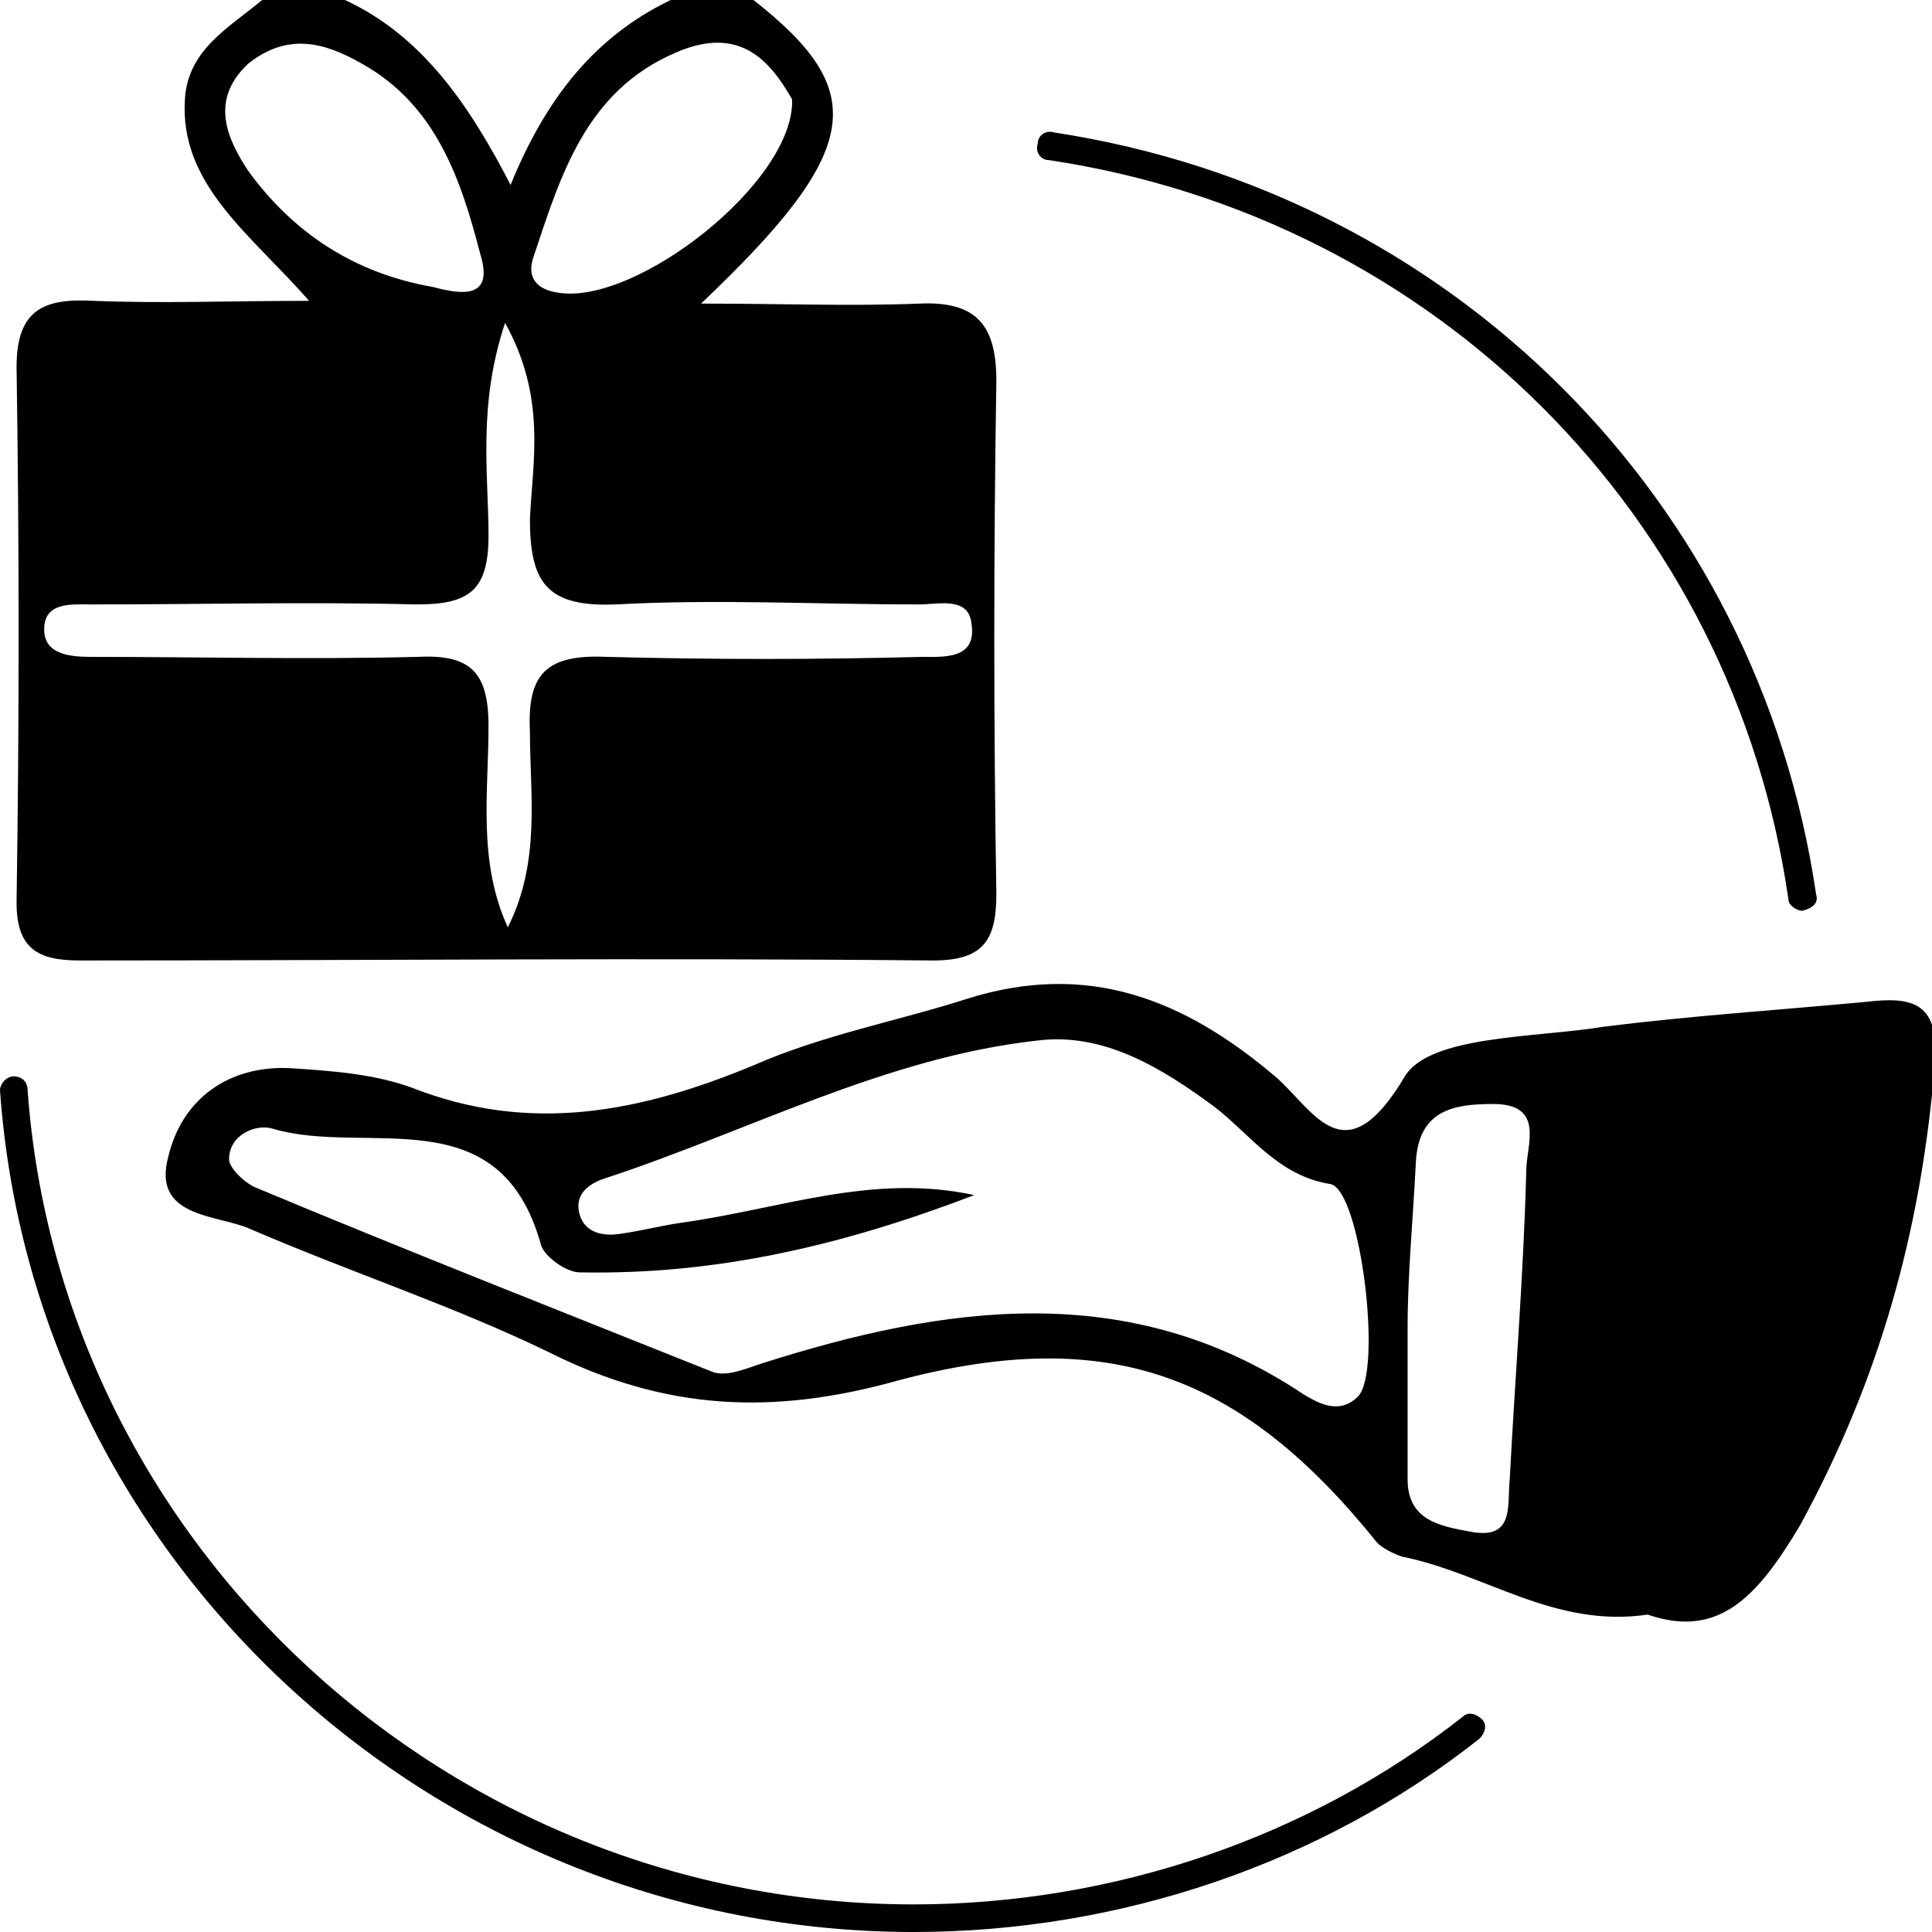
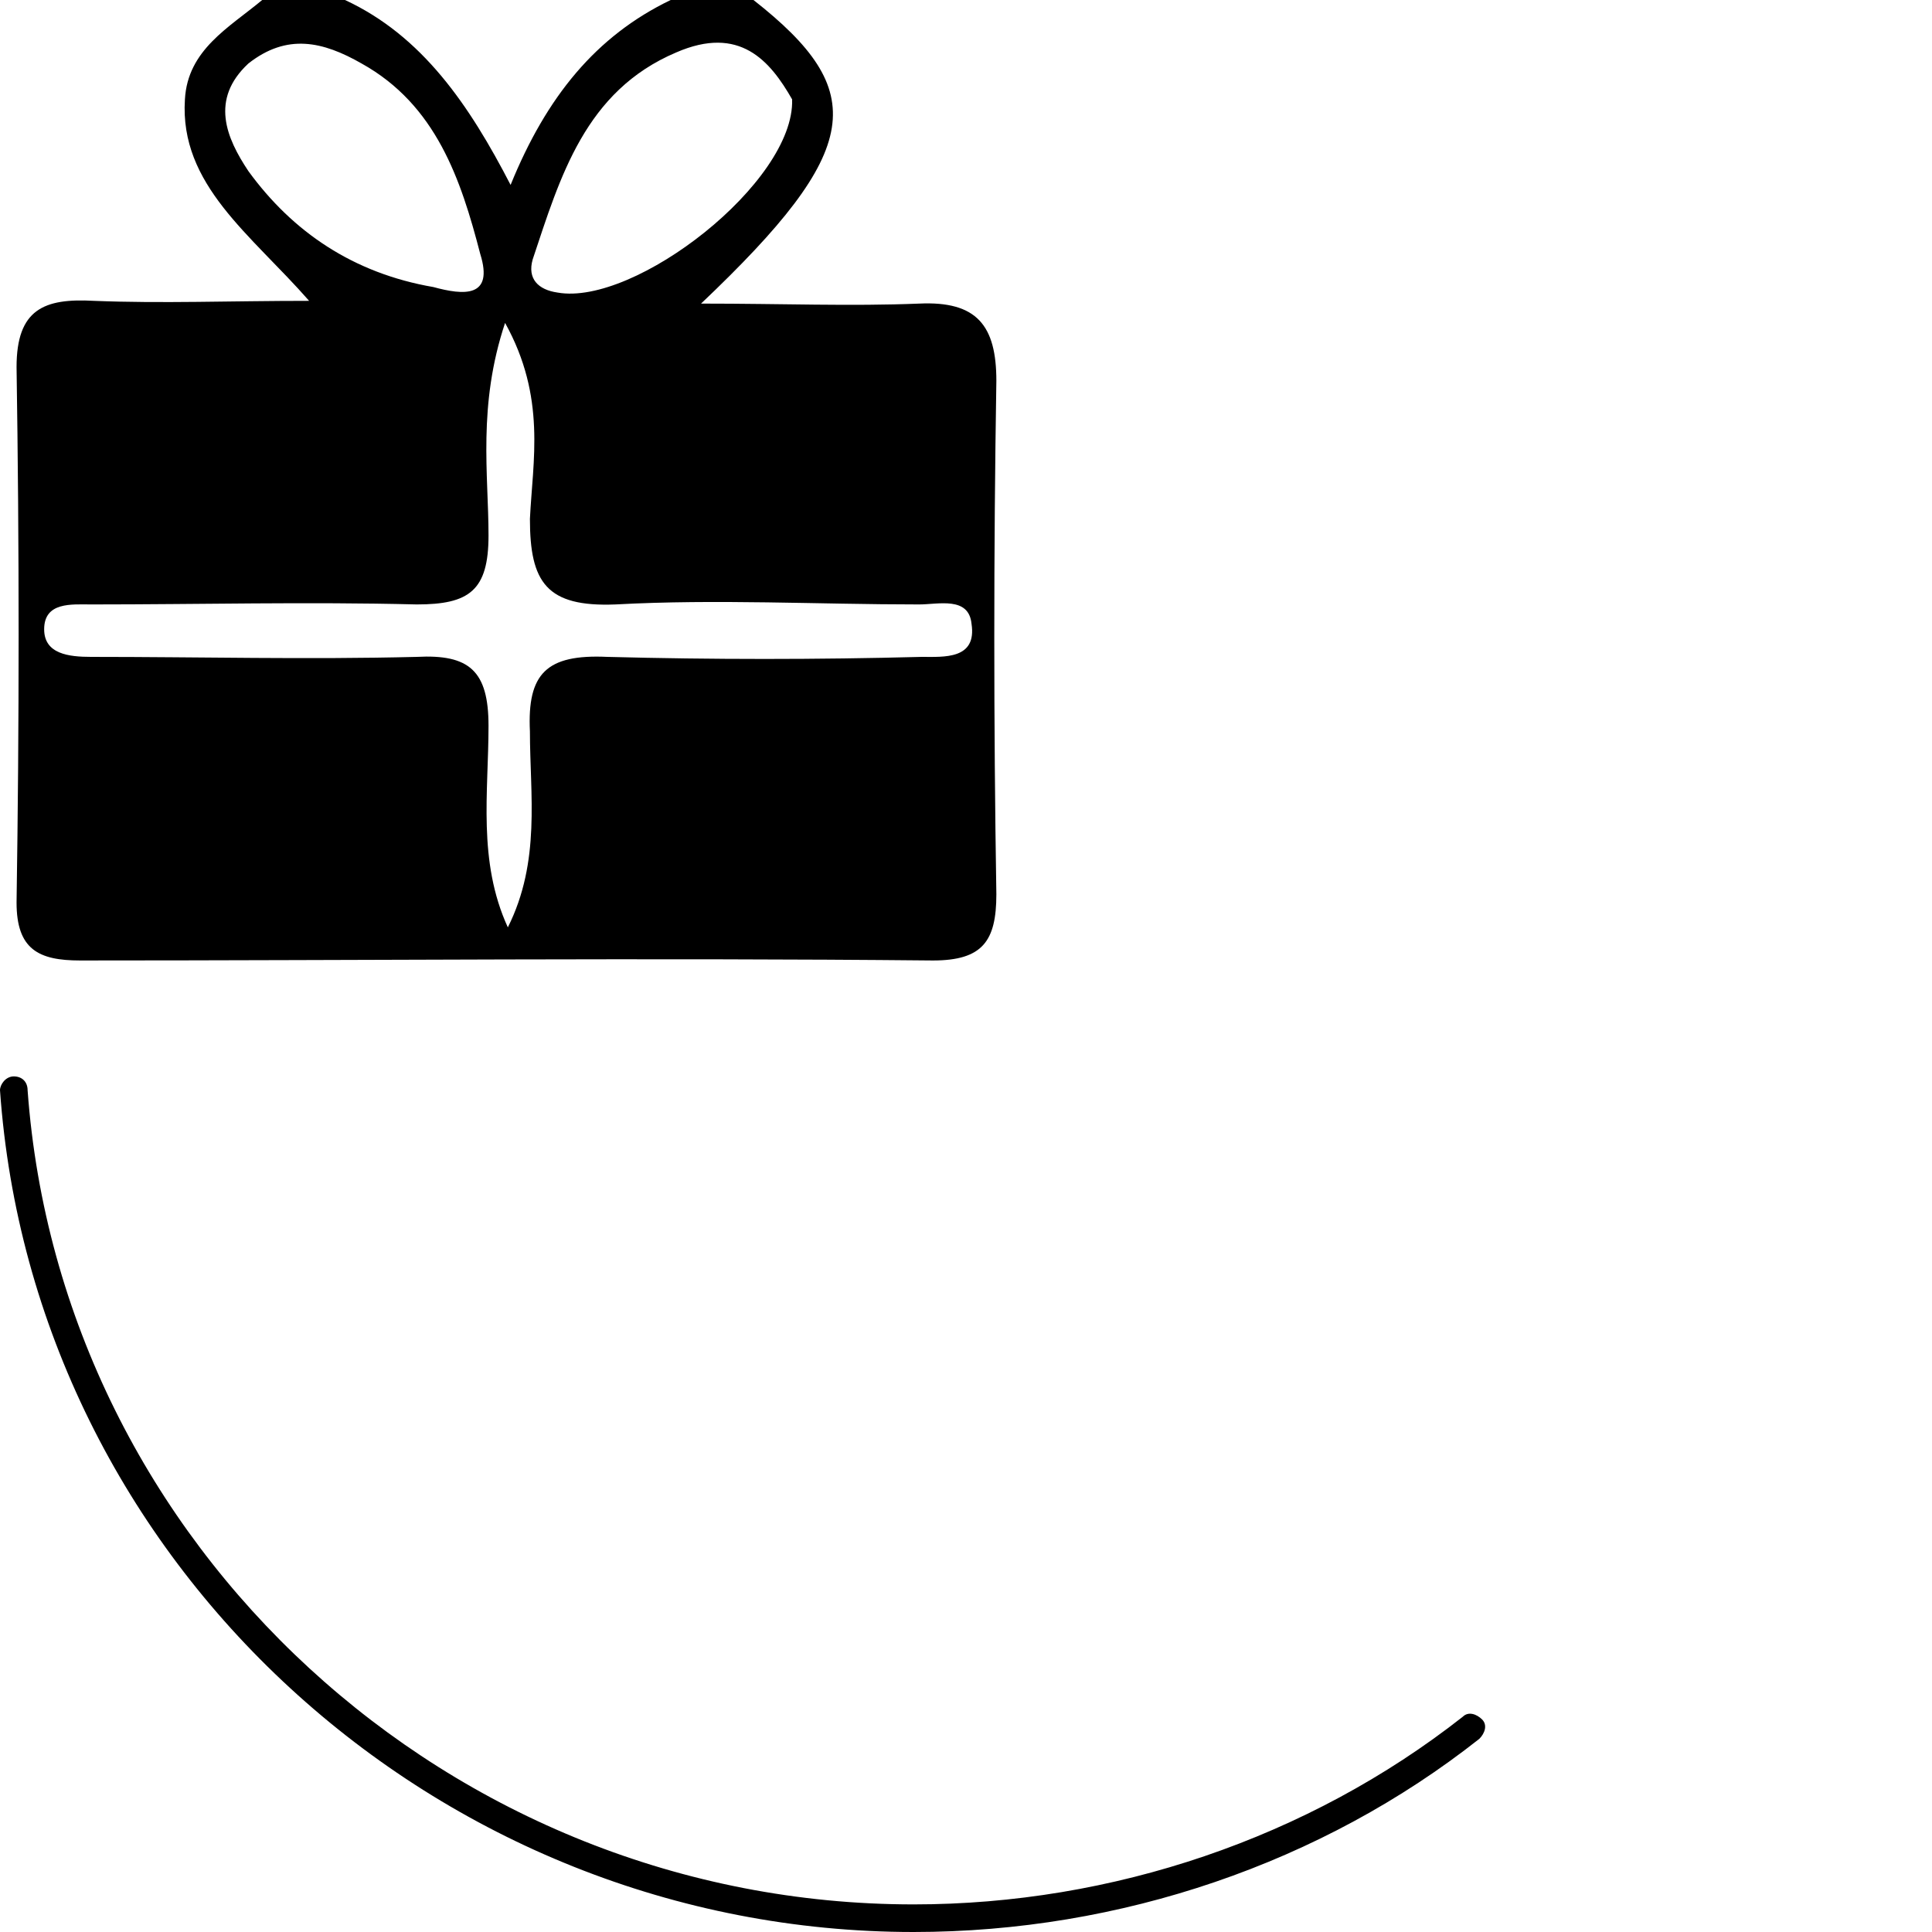
<svg xmlns="http://www.w3.org/2000/svg" version="1.1" id="Ebene_1" x="0px" y="0px" viewBox="0 0 70 70" style="enable-background:new 0 0 70 70;" xml:space="preserve">
  <g id="Ebene_1_00000179603805197742803940000002385646002662775447_">
</g>
  <g>
    <g id="qqTQBd_00000173880303875892776640000001489468244960448703_">
      <g>
        <path d="M27.3,0c4.2,3.3,4,5.4-1.9,11c3,0,5.4,0.1,7.9,0c2.1-0.1,2.8,0.8,2.8,2.8C36,20,36,26.2,36.1,32.4c0,1.7-0.5,2.4-2.3,2.4     c-10.3-0.1-20.6,0-30.9,0c-1.5,0-2.3-0.4-2.3-2.1c0.1-6.5,0.1-12.9,0-19.4c0-2.1,1-2.5,2.8-2.4c2.5,0.1,4.9,0,7.8,0     C9.1,8.5,6.5,6.7,6.7,3.6C6.8,1.8,8.3,1,9.5,0c1,0,2,0,3,0c2.8,1.3,4.5,3.8,6,6.7c1.3-3.2,3.1-5.4,5.8-6.7C25.4,0,26.3,0,27.3,0z      M18.4,33.6c1.2-2.4,0.8-4.8,0.8-7.1c-0.1-2.1,0.6-2.8,2.8-2.7c3.8,0.1,7.6,0.1,11.4,0c0.8,0,2,0.1,1.8-1.2     c-0.1-1-1.2-0.7-1.9-0.7c-3.7,0-7.3-0.2-11,0c-2.5,0.1-3.1-0.8-3.1-3.1c0.1-2.1,0.6-4.4-0.9-7.1c-1,3-0.6,5.5-0.6,7.7     c0,2-0.7,2.5-2.6,2.5c-4-0.1-7.8,0-11.8,0c-0.7,0-1.7-0.1-1.7,0.9c0,0.9,0.9,1,1.7,1c4,0,7.8,0.1,11.8,0c1.9-0.1,2.6,0.5,2.6,2.5     C17.7,28.7,17.3,31.2,18.4,33.6z M28.7,3.6c-0.8-1.4-1.9-2.7-4.2-1.7c-3.3,1.4-4.2,4.5-5.2,7.5c-0.2,0.7,0.2,1.1,0.9,1.2     C23,11.1,28.8,6.6,28.7,3.6z M15.7,10.4c1.1,0.3,2.2,0.4,1.7-1.2c-0.7-2.7-1.6-5.4-4.3-6.9c-1.4-0.8-2.7-1.1-4.1,0     C7.6,3.6,8.2,5,9,6.2C10.6,8.4,12.8,9.9,15.7,10.4z" />
-         <path d="M59.7,58.5c-3.4,0.5-5.9-1.5-8.9-2.1c-0.3-0.1-0.7-0.3-0.9-0.5c-4.9-6.1-9.7-7.9-17.3-5.9c-4.6,1.3-8.5,1.1-12.7-1     c-3.5-1.7-7.2-2.9-10.9-4.5c-1.2-0.5-3.5-0.4-2.9-2.6c0.5-2.1,2.2-3.3,4.4-3.2c1.5,0.1,3,0.2,4.4,0.7c4.3,1.7,8.3,0.9,12.4-0.8     c2.5-1.1,5.2-1.6,7.7-2.4c4.4-1.4,7.9,0,11.2,2.8c1.4,1.2,2.5,3.7,4.7,0c0.9-1.5,4.8-1.4,7.2-1.8c3.2-0.4,6.3-0.6,9.5-0.9     c1.7-0.2,2.7,0,2.5,2.3c-0.5,6-2,11.4-4.9,16.7C63.7,57.8,62.3,59.4,59.7,58.5z M35.3,43.3c-4.7,1.8-9.3,2.9-14.3,2.8     c-0.5,0-1.3-0.6-1.4-1c-1.5-5.4-6.3-3.2-9.7-4.2c-0.6-0.2-1.6,0.2-1.6,1.1c0,0.3,0.5,0.8,0.9,1c5.5,2.3,11.1,4.5,16.6,6.7     c0.5,0.2,1.2-0.1,1.8-0.3c6.6-2.1,13.3-3.1,19.6,1.1c0.5,0.3,1.3,0.8,2,0.1c0.9-0.9,0.1-7.5-1-7.7c-1.9-0.3-2.9-1.8-4.2-2.8     c-1.9-1.4-4-2.7-6.4-2.4c-5.5,0.6-10.5,3.3-15.7,5c-0.6,0.2-1.1,0.6-0.9,1.3c0.2,0.7,0.9,0.8,1.5,0.7c0.7-0.1,1.5-0.3,2.2-0.4     C28.3,43.8,31.6,42.5,35.3,43.3z M51,48.1c0,1.8,0,3.7,0,5.5c0,1.5,1.2,1.7,2.3,1.9c1.6,0.3,1.3-1,1.4-1.9     c0.2-3.8,0.5-7.4,0.6-11.2c0-0.9,0.7-2.4-1.2-2.4c-1.4,0-2.7,0.2-2.8,2.1C51.2,44.1,51,46.2,51,48.1z" />
      </g>
    </g>
    <path d="M33.1,70C15.8,70,1.2,56.6,0,39.5C0,39.3,0.2,39,0.5,39C0.8,39,1,39.2,1,39.5C2.2,56,16.3,69,33.1,69   c7.2,0,14.3-2.4,19.9-6.8c0.2-0.2,0.5-0.1,0.7,0.1c0.2,0.2,0.1,0.5-0.1,0.7C47.9,67.5,40.6,70,33.1,70z" />
-     <path d="M65.3,33c-0.2,0-0.5-0.2-0.5-0.4C62.8,18.7,52,7.9,38,5.8c-0.3,0-0.5-0.3-0.4-0.6c0-0.3,0.3-0.5,0.6-0.4   C52.6,7,63.7,18.1,65.8,32.4C65.9,32.7,65.7,32.9,65.3,33C65.4,33,65.3,33,65.3,33z" />
  </g>
</svg>